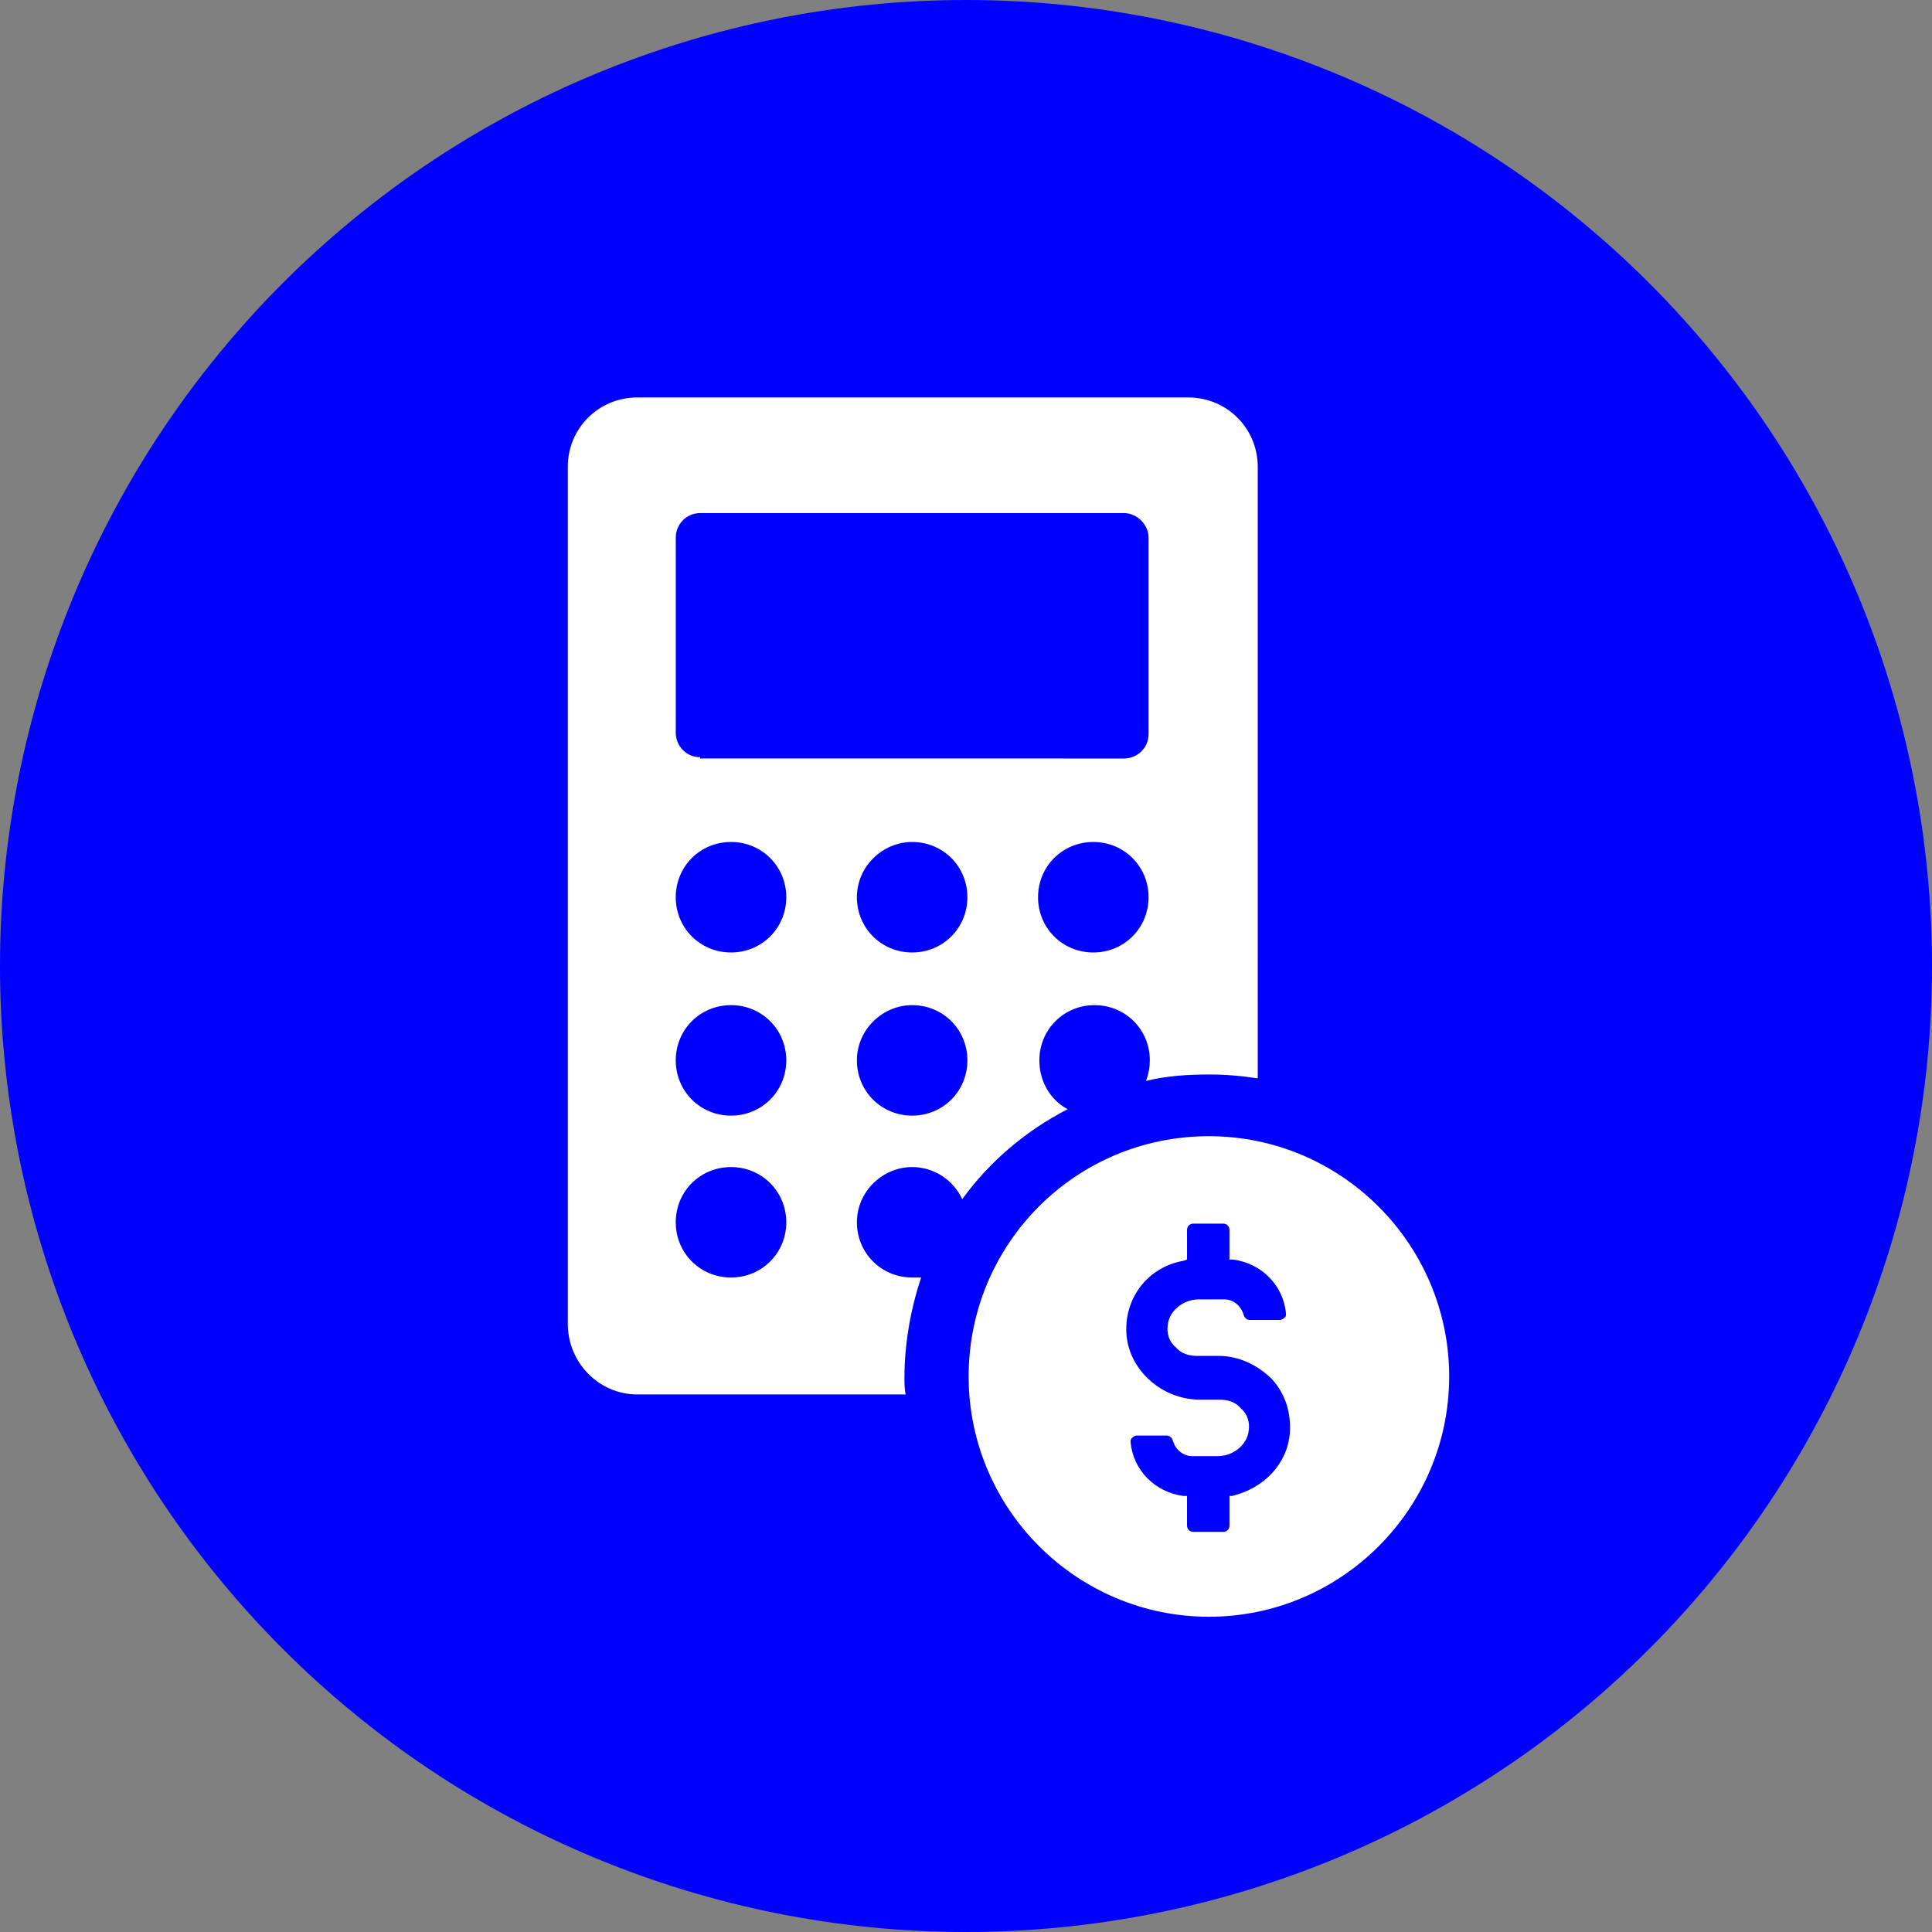
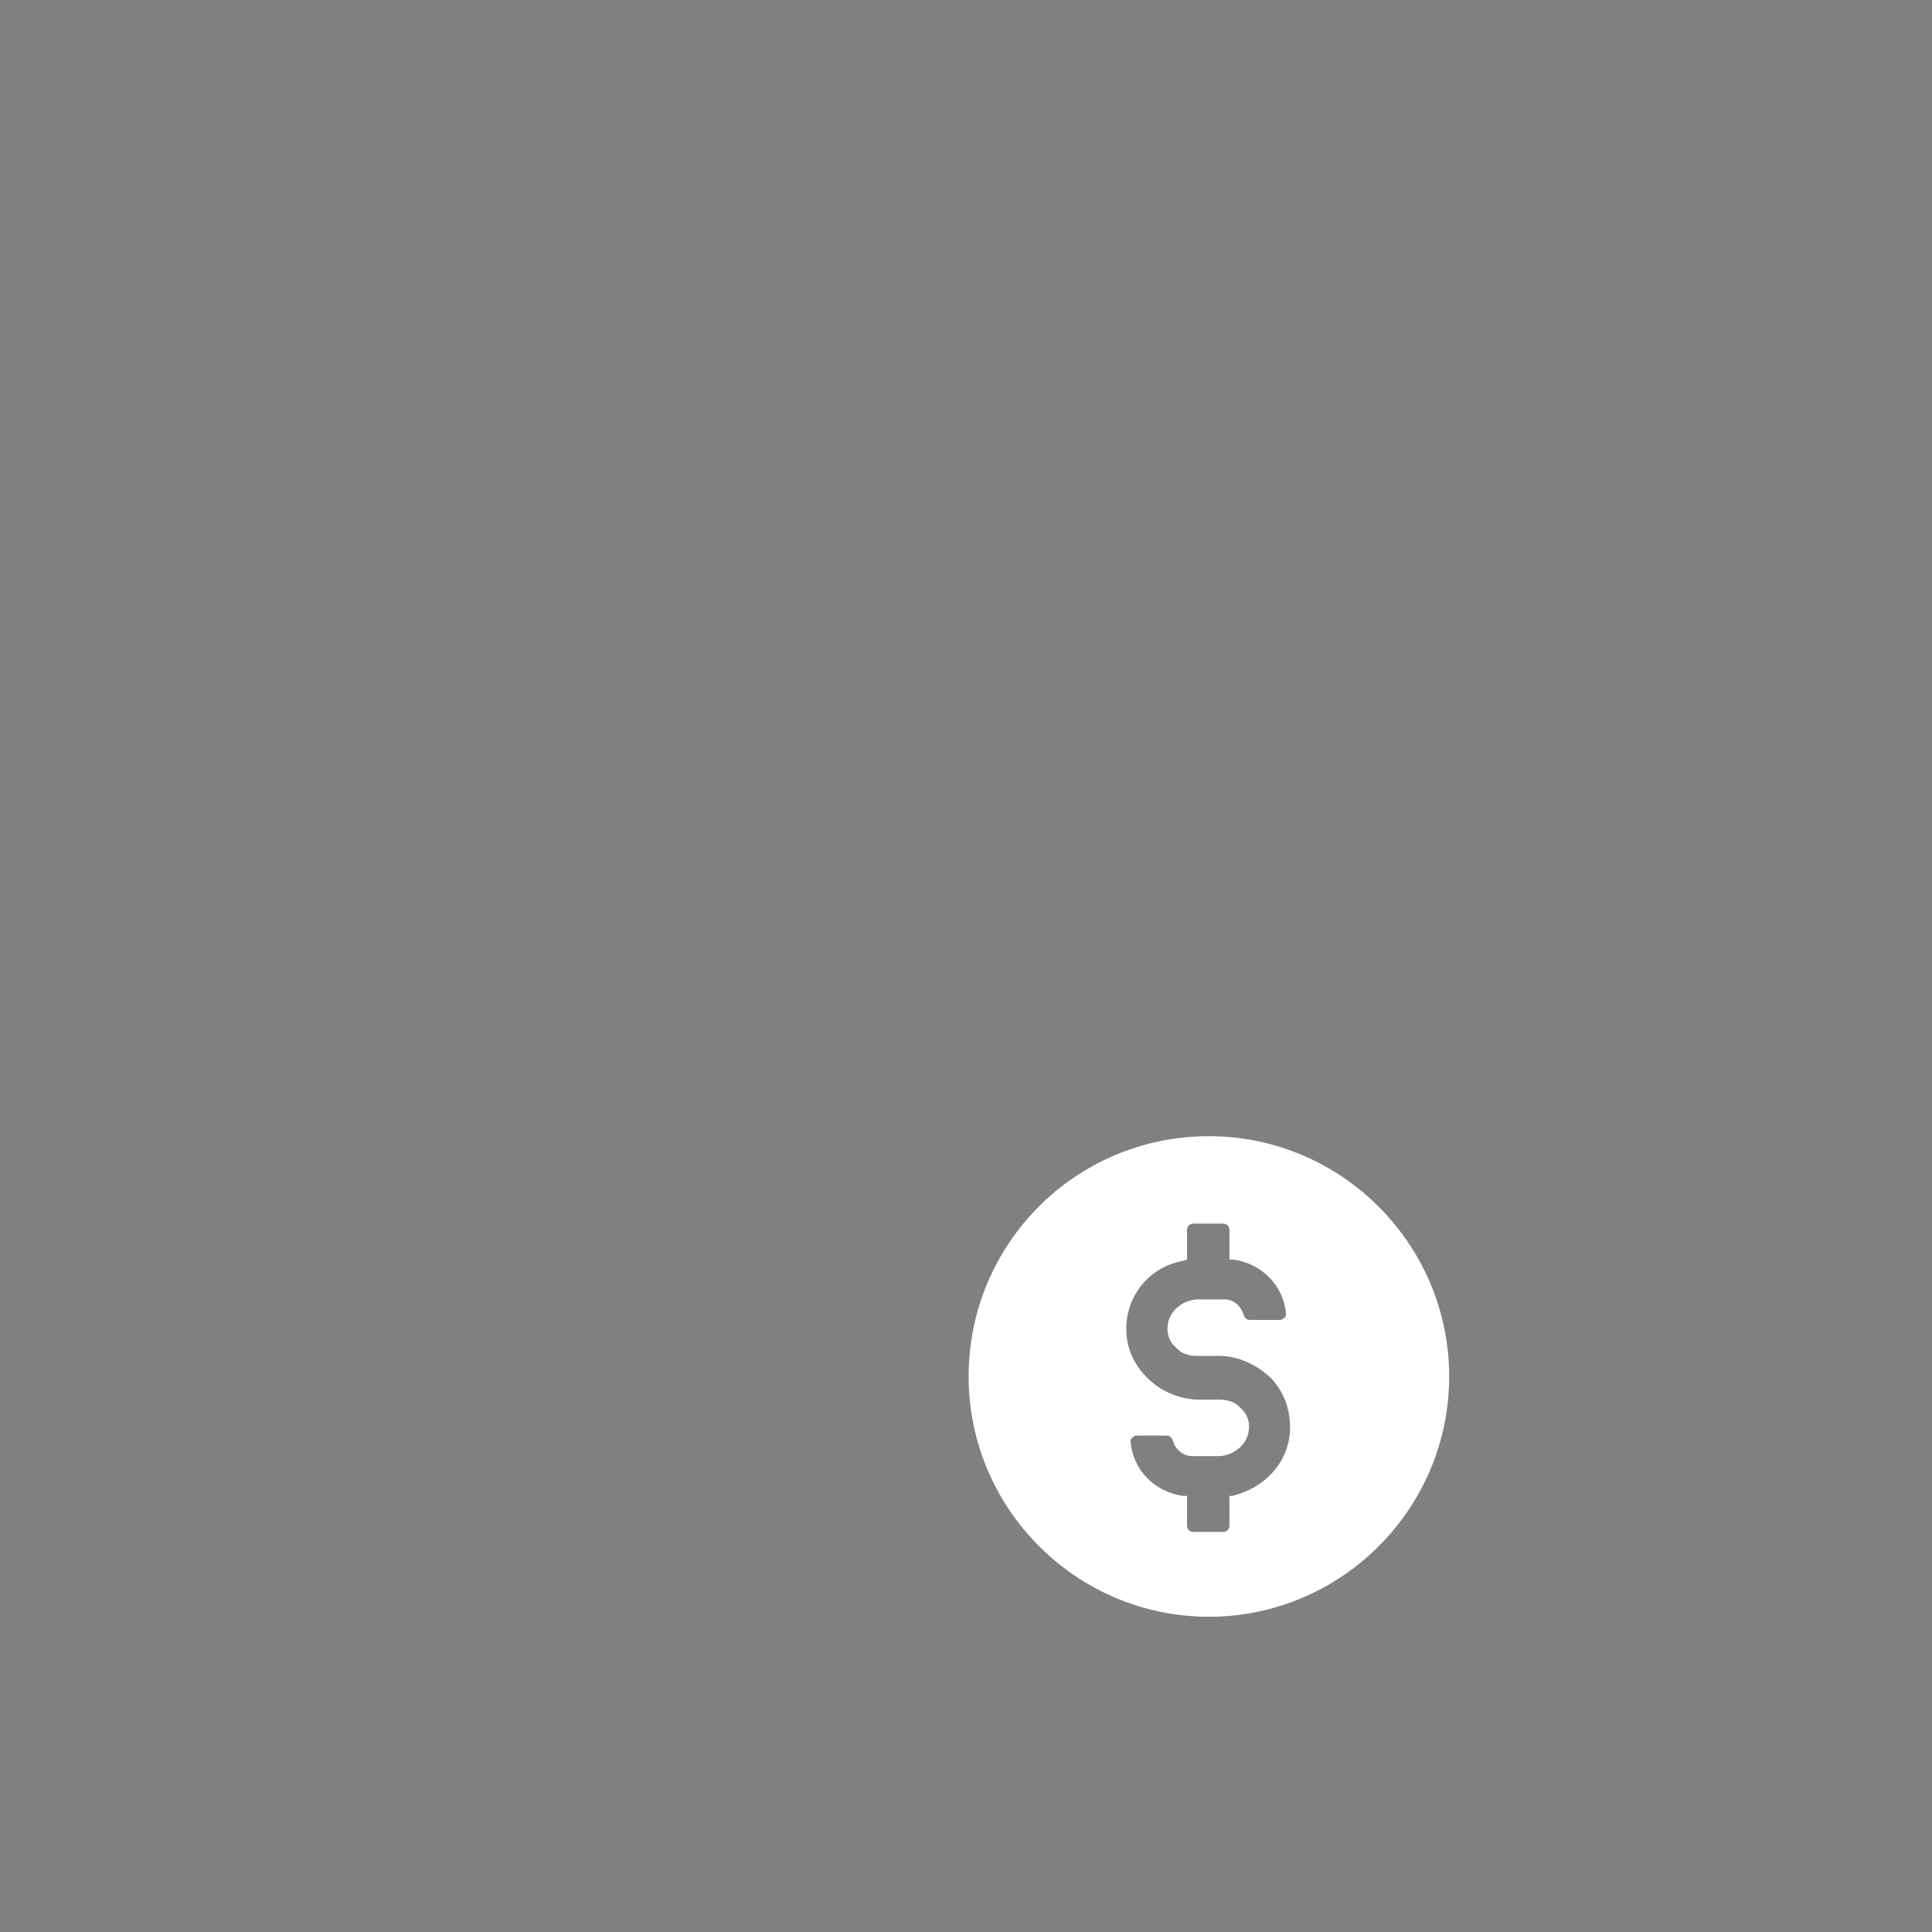
<svg xmlns="http://www.w3.org/2000/svg" version="1.1" id="Layer_1" x="0px" y="0px" width="100px" height="100px" viewBox="0 0 100 100" enable-background="new 0 0 100 100" xml:space="preserve">
  <rect x="0" y="0" width="100" height="100" fill="#808080" stroke="none" />
  <g>
-     <path fill="#0000FF" d="M50,0c1.637,0,3.271,0.081,4.9,0.241c1.631,0.16,3.248,0.401,4.854,0.72   c1.604,0.319,3.192,0.718,4.759,1.192c1.566,0.476,3.107,1.027,4.62,1.653s2.991,1.325,4.437,2.098   c1.443,0.771,2.847,1.612,4.207,2.522c1.363,0.91,2.678,1.885,3.941,2.924c1.268,1.039,2.479,2.136,3.637,3.295   c1.156,1.158,2.256,2.37,3.295,3.636c1.039,1.267,2.015,2.579,2.923,3.941c0.909,1.361,1.75,2.764,2.522,4.208   c0.771,1.445,1.471,2.922,2.098,4.436c0.627,1.513,1.178,3.053,1.654,4.619c0.475,1.567,0.871,3.155,1.19,4.76   c0.319,1.606,0.562,3.225,0.72,4.854C99.919,46.729,100,48.362,100,50c0,1.639-0.081,3.271-0.241,4.9   c-0.159,1.631-0.399,3.248-0.72,4.854c-0.318,1.604-0.717,3.192-1.191,4.759c-0.477,1.566-1.027,3.107-1.654,4.62   c-0.625,1.513-1.324,2.991-2.098,4.437c-0.771,1.443-1.611,2.847-2.521,4.207c-0.91,1.361-1.885,2.677-2.924,3.942   c-1.039,1.267-2.137,2.478-3.295,3.636c-1.157,1.156-2.369,2.256-3.635,3.295s-2.578,2.015-3.941,2.923   c-1.361,0.909-2.766,1.75-4.207,2.522c-1.445,0.771-2.924,1.471-4.438,2.098c-1.513,0.627-3.054,1.178-4.619,1.654   c-1.566,0.475-3.154,0.872-4.76,1.19c-1.605,0.319-3.225,0.562-4.855,0.72C53.271,99.92,51.637,100,50,100   c-1.637,0-3.271-0.08-4.901-0.241c-1.63-0.159-3.248-0.399-4.854-0.72c-1.605-0.316-3.192-0.717-4.759-1.191   c-1.567-0.477-3.107-1.025-4.62-1.654c-1.512-0.625-2.992-1.324-4.436-2.096c-1.444-0.773-2.847-1.613-4.208-2.523   c-1.362-0.91-2.675-1.885-3.94-2.924c-1.267-1.039-2.479-2.137-3.636-3.295c-1.158-1.157-2.256-2.369-3.295-3.635   c-1.039-1.267-2.014-2.58-2.923-3.941c-0.909-1.361-1.751-2.766-2.522-4.207c-0.773-1.445-1.471-2.924-2.099-4.438   c-0.627-1.513-1.176-3.054-1.653-4.619c-0.474-1.566-0.872-3.154-1.192-4.76C0.644,58.15,0.403,56.531,0.243,54.9   C0.08,53.271,0,51.639,0,50c0-1.638,0.08-3.271,0.241-4.901c0.16-1.629,0.401-3.248,0.719-4.854   c0.319-1.605,0.718-3.192,1.192-4.76c0.477-1.567,1.027-3.106,1.653-4.619c0.626-1.513,1.326-2.992,2.099-4.436   c0.771-1.444,1.612-2.847,2.522-4.208c0.91-1.361,1.885-2.675,2.923-3.941c1.04-1.266,2.137-2.479,3.295-3.636   c1.157-1.159,2.369-2.256,3.636-3.295c1.265-1.039,2.578-2.014,3.94-2.924c1.361-0.91,2.764-1.75,4.208-2.522   c1.444-0.773,2.922-1.472,4.436-2.098c1.514-0.626,3.053-1.177,4.62-1.653c1.567-0.475,3.154-0.873,4.759-1.192   c1.606-0.319,3.224-0.559,4.854-0.72C46.729,0.081,48.363,0,50,0z" />
-     <path fill="#FFFFFF" d="M47.213,49.3c-1.595,0-2.86-1.264-2.86-2.86c0-1.595,1.331-2.859,2.86-2.859   c1.596,0,2.859,1.264,2.859,2.859C50.071,48.036,48.809,49.3,47.213,49.3z M47.213,57.745c-1.595,0-2.86-1.265-2.86-2.86   c0-1.595,1.331-2.859,2.86-2.859c1.596,0,2.859,1.264,2.859,2.859C50.071,56.48,48.809,57.745,47.213,57.745z M36.241,39.259   v-0.066c-0.732,0-1.263-0.599-1.263-1.264V27.822c0-0.666,0.531-1.264,1.263-1.264h21.944c0.664,0,1.265,0.598,1.265,1.264v10.174   c0,0.73-0.601,1.264-1.265,1.264L36.241,39.259L36.241,39.259z M37.836,49.3c-1.595,0-2.859-1.264-2.859-2.86   c0-1.595,1.263-2.859,2.859-2.859c1.596,0,2.861,1.264,2.861,2.859C40.697,48.036,39.433,49.3,37.836,49.3z M37.836,57.745   c-1.595,0-2.859-1.265-2.859-2.86c0-1.595,1.263-2.859,2.859-2.859c1.596,0,2.861,1.264,2.861,2.859S39.433,57.745,37.836,57.745z    M37.836,66.123c-1.595,0-2.859-1.262-2.859-2.857c0-1.597,1.263-2.859,2.859-2.859c1.596,0,2.861,1.264,2.861,2.859   C40.697,64.859,39.433,66.123,37.836,66.123z M56.589,49.3c-1.597,0-2.86-1.264-2.86-2.86c0-1.595,1.265-2.859,2.86-2.859   c1.597,0,2.86,1.264,2.86,2.859C59.449,48.036,58.186,49.3,56.589,49.3z M55.26,57.412c-0.865-0.465-1.463-1.396-1.463-2.527   c0-1.595,1.262-2.859,2.857-2.859c1.598,0,2.861,1.264,2.861,2.859c0,0.333-0.066,0.731-0.201,1.064   c1.064-0.266,2.194-0.333,3.26-0.333c0.863,0,1.662,0.067,2.527,0.2V24.164c0-1.995-1.598-3.591-3.593-3.591H32.981   c-1.995,0-3.592,1.595-3.592,3.591V68.52c0,1.994,1.596,3.656,3.592,3.656h13.898c-0.065-0.267-0.065-0.598-0.065-0.865   c0-1.795,0.332-3.591,0.864-5.188h-0.465c-1.595,0-2.86-1.262-2.86-2.857c0-1.597,1.331-2.859,2.86-2.859   c1.129,0,2.127,0.664,2.593,1.662C51.204,60.141,53.064,58.544,55.26,57.412z" />
    <path fill="#FFFFFF" d="M63.771,77.43h-0.135v1.529c0,0.198-0.132,0.332-0.332,0.332h-1.529c-0.199,0-0.334-0.134-0.334-0.332   V77.43h-0.196c-1.463-0.199-2.595-1.328-2.728-2.794c0-0.065,0-0.132,0.066-0.198c0.064-0.066,0.134-0.133,0.268-0.133h1.528   c0.132,0,0.265,0.064,0.331,0.266c0.135,0.466,0.531,0.798,0.998,0.798h1.331c0.797,0,1.528-0.597,1.595-1.33   c0.065-0.397-0.066-0.864-0.398-1.13c-0.266-0.332-0.664-0.463-1.131-0.463h-0.998c-1.928,0-3.592-1.467-3.791-3.262   c-0.197-1.928,1.064-3.591,2.927-3.923l0.198-0.065v-1.528c0-0.199,0.134-0.333,0.334-0.333h1.529c0.198,0,0.332,0.134,0.332,0.333   v1.528h0.198c1.464,0.197,2.593,1.328,2.728,2.791c0,0.066,0,0.201-0.065,0.201c-0.065,0.064-0.134,0.133-0.269,0.133h-1.529   c-0.133,0-0.266-0.065-0.33-0.268c-0.133-0.465-0.531-0.797-0.999-0.797h-1.33c-0.798,0-1.53,0.6-1.597,1.33   c-0.064,0.398,0.065,0.863,0.399,1.132c0.269,0.33,0.664,0.464,1.13,0.464h1.129c1,0,1.996,0.467,2.729,1.196   c0.73,0.798,0.998,1.796,0.932,2.793C66.63,75.768,65.434,77.029,63.771,77.43z M62.574,58.809   c-6.917,0-12.438,5.588-12.438,12.438s5.586,12.436,12.438,12.436c6.849,0,12.435-5.586,12.435-12.436S69.423,58.809,62.574,58.809   z" />
  </g>
</svg>